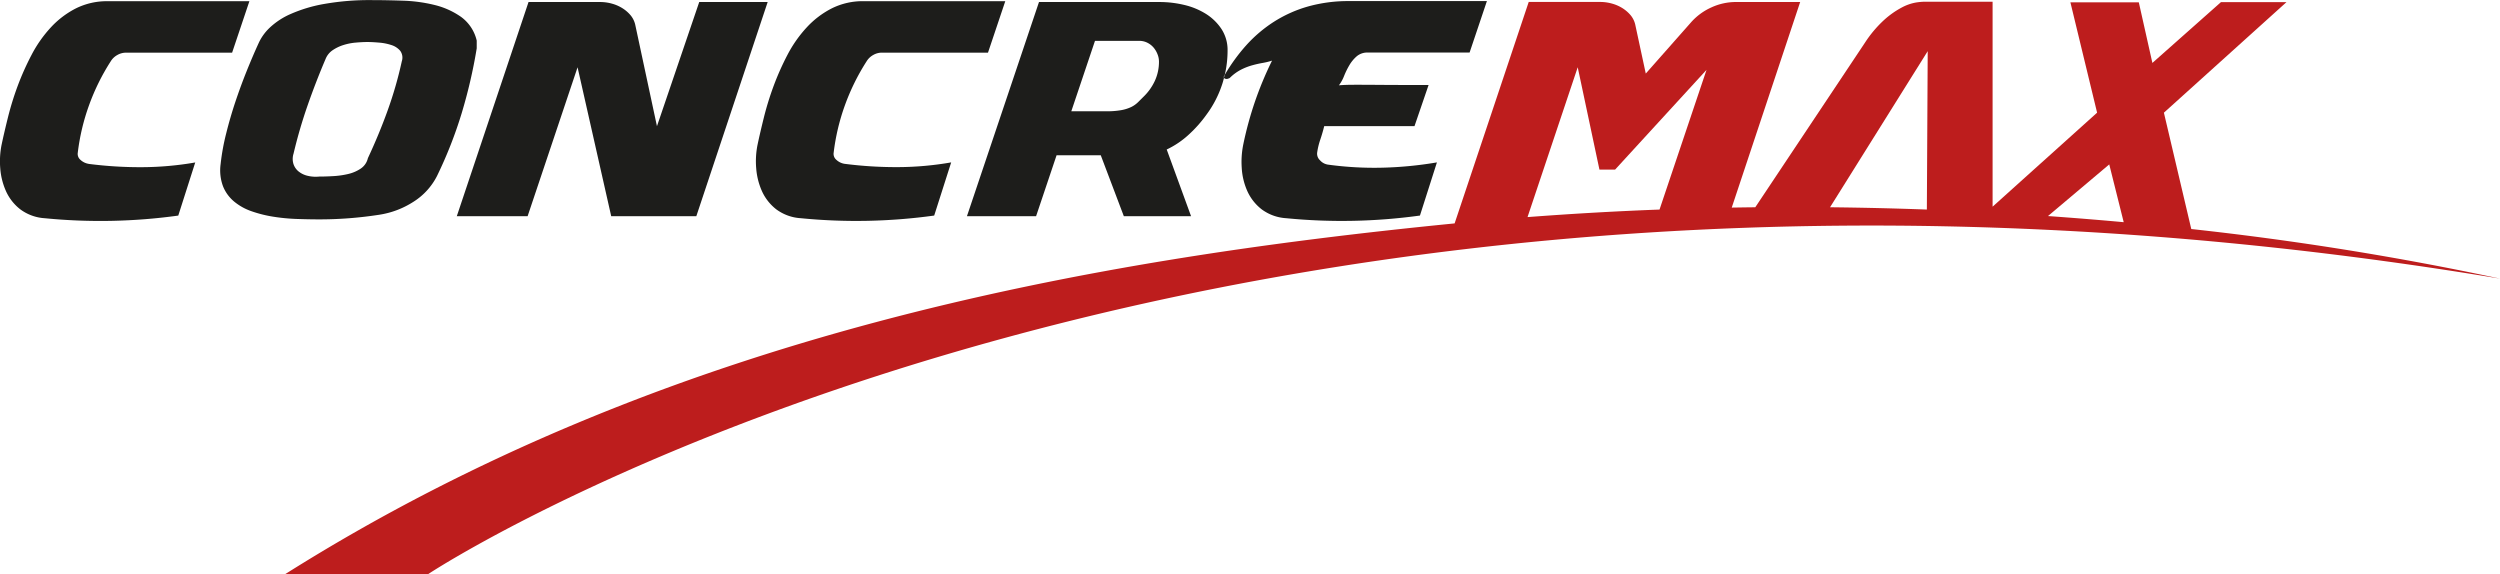
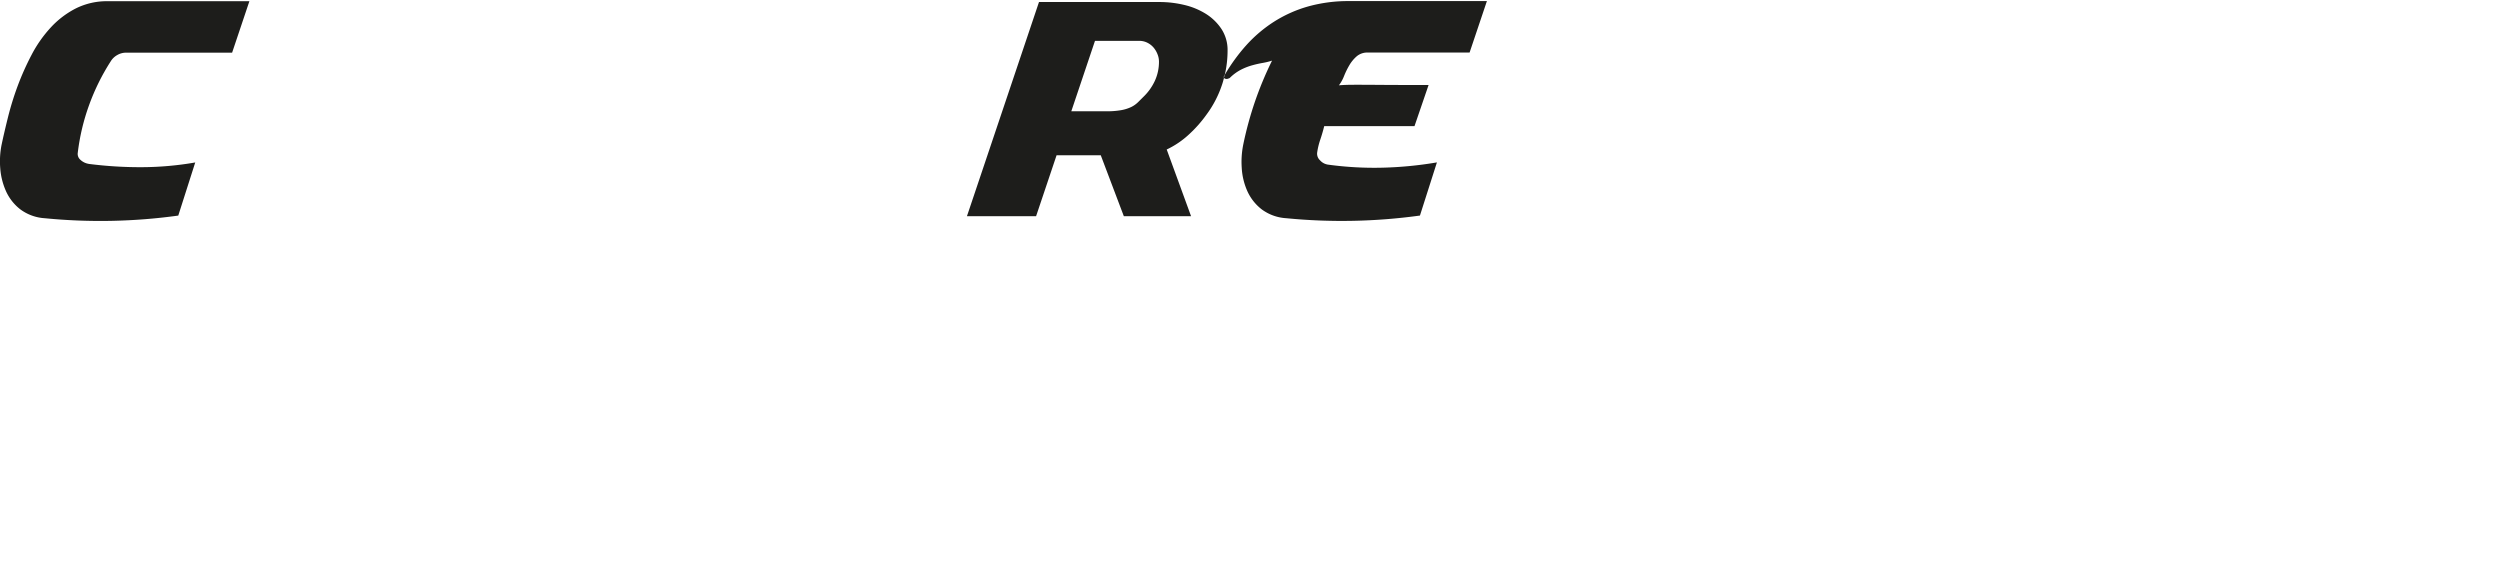
<svg xmlns="http://www.w3.org/2000/svg" width="189.221" height="43.445" viewBox="0 0 189.221 43.445">
  <defs>
    <style>
            .cls-1{fill:#1d1d1b}.cls-2{fill:#bd1d1d}
        </style>
  </defs>
  <g id="Concremax_Logo" data-name="Concremax Logo" transform="translate(-107.723 -879.401)">
    <path id="Trazado_1" d="M114.433 891.905a1.18 1.18 0 0 1-.617-.3.587.587 0 0 1-.206-.544 16.166 16.166 0 0 1 .848-3.579 16.508 16.508 0 0 1 1.647-3.339 1.338 1.338 0 0 1 .485-.468 1.322 1.322 0 0 1 .679-.185h8.022l1.308-3.894h-10.713a5.248 5.248 0 0 0-2.423.545 6.754 6.754 0 0 0-1.9 1.446 9.581 9.581 0 0 0-1.443 2.055 20.574 20.574 0 0 0-1.056 2.358 22.456 22.456 0 0 0-.738 2.383q-.292 1.174-.485 2.089a6.33 6.33 0 0 0-.1 1.762 5.16 5.16 0 0 0 .436 1.741 3.636 3.636 0 0 0 1.079 1.371 3.451 3.451 0 0 0 1.853.675 42.885 42.885 0 0 0 10.107-.2l1.284-4.021a23.924 23.924 0 0 1-4.011.358 30.557 30.557 0 0 1-4.059-.25" class="cls-1" data-name="Trazado 1" transform="translate(0 -.103)" />
-     <path id="Trazado_2" d="M148 895.8a14.445 14.445 0 0 0 1.769.173c.6.021 1.171.033 1.721.033q1.138 0 2.265-.087t2.267-.262a6.6 6.6 0 0 0 2.593-.978 4.955 4.955 0 0 0 1.793-1.959 32.363 32.363 0 0 0 1.867-4.752 38.576 38.576 0 0 0 1.138-4.908v-.587a3.084 3.084 0 0 0-1.186-1.794 5.941 5.941 0 0 0-2-.9 11.386 11.386 0 0 0-2.376-.325c-.833-.029-1.6-.045-2.314-.045a19.8 19.8 0 0 0-3.684.294 10.947 10.947 0 0 0-2.531.761 5.513 5.513 0 0 0-1.577 1.034 3.773 3.773 0 0 0-.812 1.11q-.46 1-.92 2.143t-.861 2.338q-.4 1.2-.7 2.406a16.779 16.779 0 0 0-.424 2.338 3.468 3.468 0 0 0 .182 1.665 2.9 2.9 0 0 0 .835 1.152 4.219 4.219 0 0 0 1.322.739 9.32 9.32 0 0 0 1.633.411m1.551-4.778a36.792 36.792 0 0 1 1.066-3.655q.63-1.8 1.356-3.5a1.451 1.451 0 0 1 .534-.665 3.1 3.1 0 0 1 .811-.391 4.307 4.307 0 0 1 .933-.185c.324-.029.622-.045.9-.045.242 0 .532.016.872.045a3.954 3.954 0 0 1 .933.185 1.428 1.428 0 0 1 .666.435.874.874 0 0 1 .121.794 29.565 29.565 0 0 1-1.067 3.708q-.654 1.819-1.5 3.624a1.3 1.3 0 0 1-.533.784 2.874 2.874 0 0 1-.957.414 6.43 6.43 0 0 1-1.139.162c-.4.023-.748.033-1.055.033a2.608 2.608 0 0 1-.9-.064 1.691 1.691 0 0 1-.68-.338 1.217 1.217 0 0 1-.374-.564 1.319 1.319 0 0 1 .012-.774" class="cls-1" data-name="Trazado 2" transform="translate(-19.608)" />
-     <path id="Trazado_3" d="M188.331 895.943l3.78-11.27 2.546 11.27h6.443l5.4-16.209h-5.18l-3.2 9.4-1.648-7.7a1.72 1.72 0 0 0-.351-.7 2.637 2.637 0 0 0-.618-.533 2.959 2.959 0 0 0-.8-.347 3.314 3.314 0 0 0-.873-.12h-5.43l-5.429 16.209z" class="cls-1" data-name="Trazado 3" transform="translate(-40.673 -.18)" />
-     <path id="Trazado_4" d="M232.359 890.47a6.312 6.312 0 0 0-.1 1.762 5.194 5.194 0 0 0 .436 1.741 3.653 3.653 0 0 0 1.078 1.371 3.458 3.458 0 0 0 1.854.675 42.873 42.873 0 0 0 10.105-.2l1.285-4.024a23.93 23.93 0 0 1-4.01.358 30.554 30.554 0 0 1-4.06-.25 1.18 1.18 0 0 1-.618-.3.586.586 0 0 1-.206-.544 16.218 16.218 0 0 1 .848-3.579 16.605 16.605 0 0 1 1.647-3.339 1.344 1.344 0 0 1 .486-.468 1.315 1.315 0 0 1 .679-.185h8.021l1.308-3.894H240.4a5.238 5.238 0 0 0-2.423.545 6.744 6.744 0 0 0-1.9 1.446 9.547 9.547 0 0 0-1.443 2.055 20.5 20.5 0 0 0-1.052 2.36 22.563 22.563 0 0 0-.738 2.383q-.292 1.174-.485 2.089" class="cls-1" data-name="Trazado 4" transform="translate(-67.301 -.103)" />
    <path id="Trazado_5" d="M272.225 895.943l1.551-4.613h3.344l1.746 4.613h5.089l-1.843-5.048a6.634 6.634 0 0 0 1.685-1.142 9.607 9.607 0 0 0 1.321-1.491 8.077 8.077 0 0 0 1.2-2.329c.05-.151.09-.305.129-.457a.115.115 0 0 1 .005-.13l.05-.083a8.1 8.1 0 0 0 .216-1.853 2.9 2.9 0 0 0-.46-1.632 3.879 3.879 0 0 0-1.188-1.153 5.414 5.414 0 0 0-1.648-.675 8.044 8.044 0 0 0-1.841-.217h-9.136l-5.453 16.209zm4.458-13.271h3.345a1.349 1.349 0 0 1 .617.141 1.514 1.514 0 0 1 .473.368 1.779 1.779 0 0 1 .3.512 1.493 1.493 0 0 1 .108.544 3.462 3.462 0 0 1-.3 1.436 4.008 4.008 0 0 1-.861 1.22l-.425.423a1.975 1.975 0 0 1-.508.36 2.97 2.97 0 0 1-.751.239 6.119 6.119 0 0 1-1.126.087h-2.665z" class="cls-1" data-name="Trazado 5" transform="translate(-86.082 -.179)" />
    <path id="Trazado_6" d="M309.408 885.455a.316.316 0 0 0 .267-.011.207.207 0 0 0 .121-.067 3.5 3.5 0 0 1 .86-.618 4.642 4.642 0 0 1 .824-.316c.266-.074.525-.131.775-.175a5.434 5.434 0 0 0 .715-.174 26.393 26.393 0 0 0-1.3 3.121 26.775 26.775 0 0 0-.884 3.254 6.628 6.628 0 0 0-.109 1.762 4.963 4.963 0 0 0 .424 1.741 3.637 3.637 0 0 0 1.079 1.372 3.451 3.451 0 0 0 1.853.675 43.1 43.1 0 0 0 10.131-.2l1.285-4.024a28.566 28.566 0 0 1-4.1.4 25.71 25.71 0 0 1-4.146-.231.991.991 0 0 1-.6-.326.68.68 0 0 1-.218-.587 5.525 5.525 0 0 1 .243-1c.113-.334.208-.668.291-1h6.833l1.066-3.112q-2.082 0-3.33-.009t-1.952-.011q-.679 0-.982.011c-.2.007-.374.017-.522.031a2.952 2.952 0 0 0 .39-.707 6.067 6.067 0 0 1 .4-.815 2.7 2.7 0 0 1 .557-.674 1.234 1.234 0 0 1 .837-.284h7.706l1.31-3.894h-10.42a11.247 11.247 0 0 0-3.139.413 9.81 9.81 0 0 0-2.581 1.164 10.262 10.262 0 0 0-2.1 1.795 13.722 13.722 0 0 0-1.609 2.224c-.017.071-.037.141-.055.212a.156.156 0 0 0 .077.056" class="cls-1" data-name="Trazado 6" transform="translate(-108.968 -.103)" />
-     <path id="Trazado_7" d="M298.99 896.894l-2.073-8.808 9.276-8.366h-4.959l-5.188 4.6-1.028-4.587h-5.178l2.021 8.352-7.91 7.114v-15.51h-5.225a4.762 4.762 0 0 0-.606.064 3.587 3.587 0 0 0-1.039.37 6.608 6.608 0 0 0-1.318.924 8.856 8.856 0 0 0-1.465 1.73l-8.309 12.468c-.591.005-1.184.015-1.781.024l5.179-15.56h-4.863a4.438 4.438 0 0 0-1.838.4 4.547 4.547 0 0 0-1.525 1.1l-3.46 3.916-.8-3.72a1.723 1.723 0 0 0-.351-.7 2.656 2.656 0 0 0-.618-.533 2.971 2.971 0 0 0-.8-.347 3.32 3.32 0 0 0-.872-.12h-5.419l-5.608 16.761C215.579 899.2 183.6 904.818 154.74 923h10.819c2.72-1.8 60.975-38.286 156.8-22.354a232.542 232.542 0 0 0-23.367-3.754m-40.25-1.474q-4.882.183-9.989.57l.037-.116 3.76-11.225 1.644 7.745h1.187l6.919-7.549zm20.234 0q-3.557-.132-7.328-.174l7.392-11.815zm9.168.492l4.637-3.91 1.094 4.374q-2.753-.252-5.731-.464" class="cls-2" data-name="Trazado 7" transform="translate(-25.412 -.156)" />
  </g>
</svg>